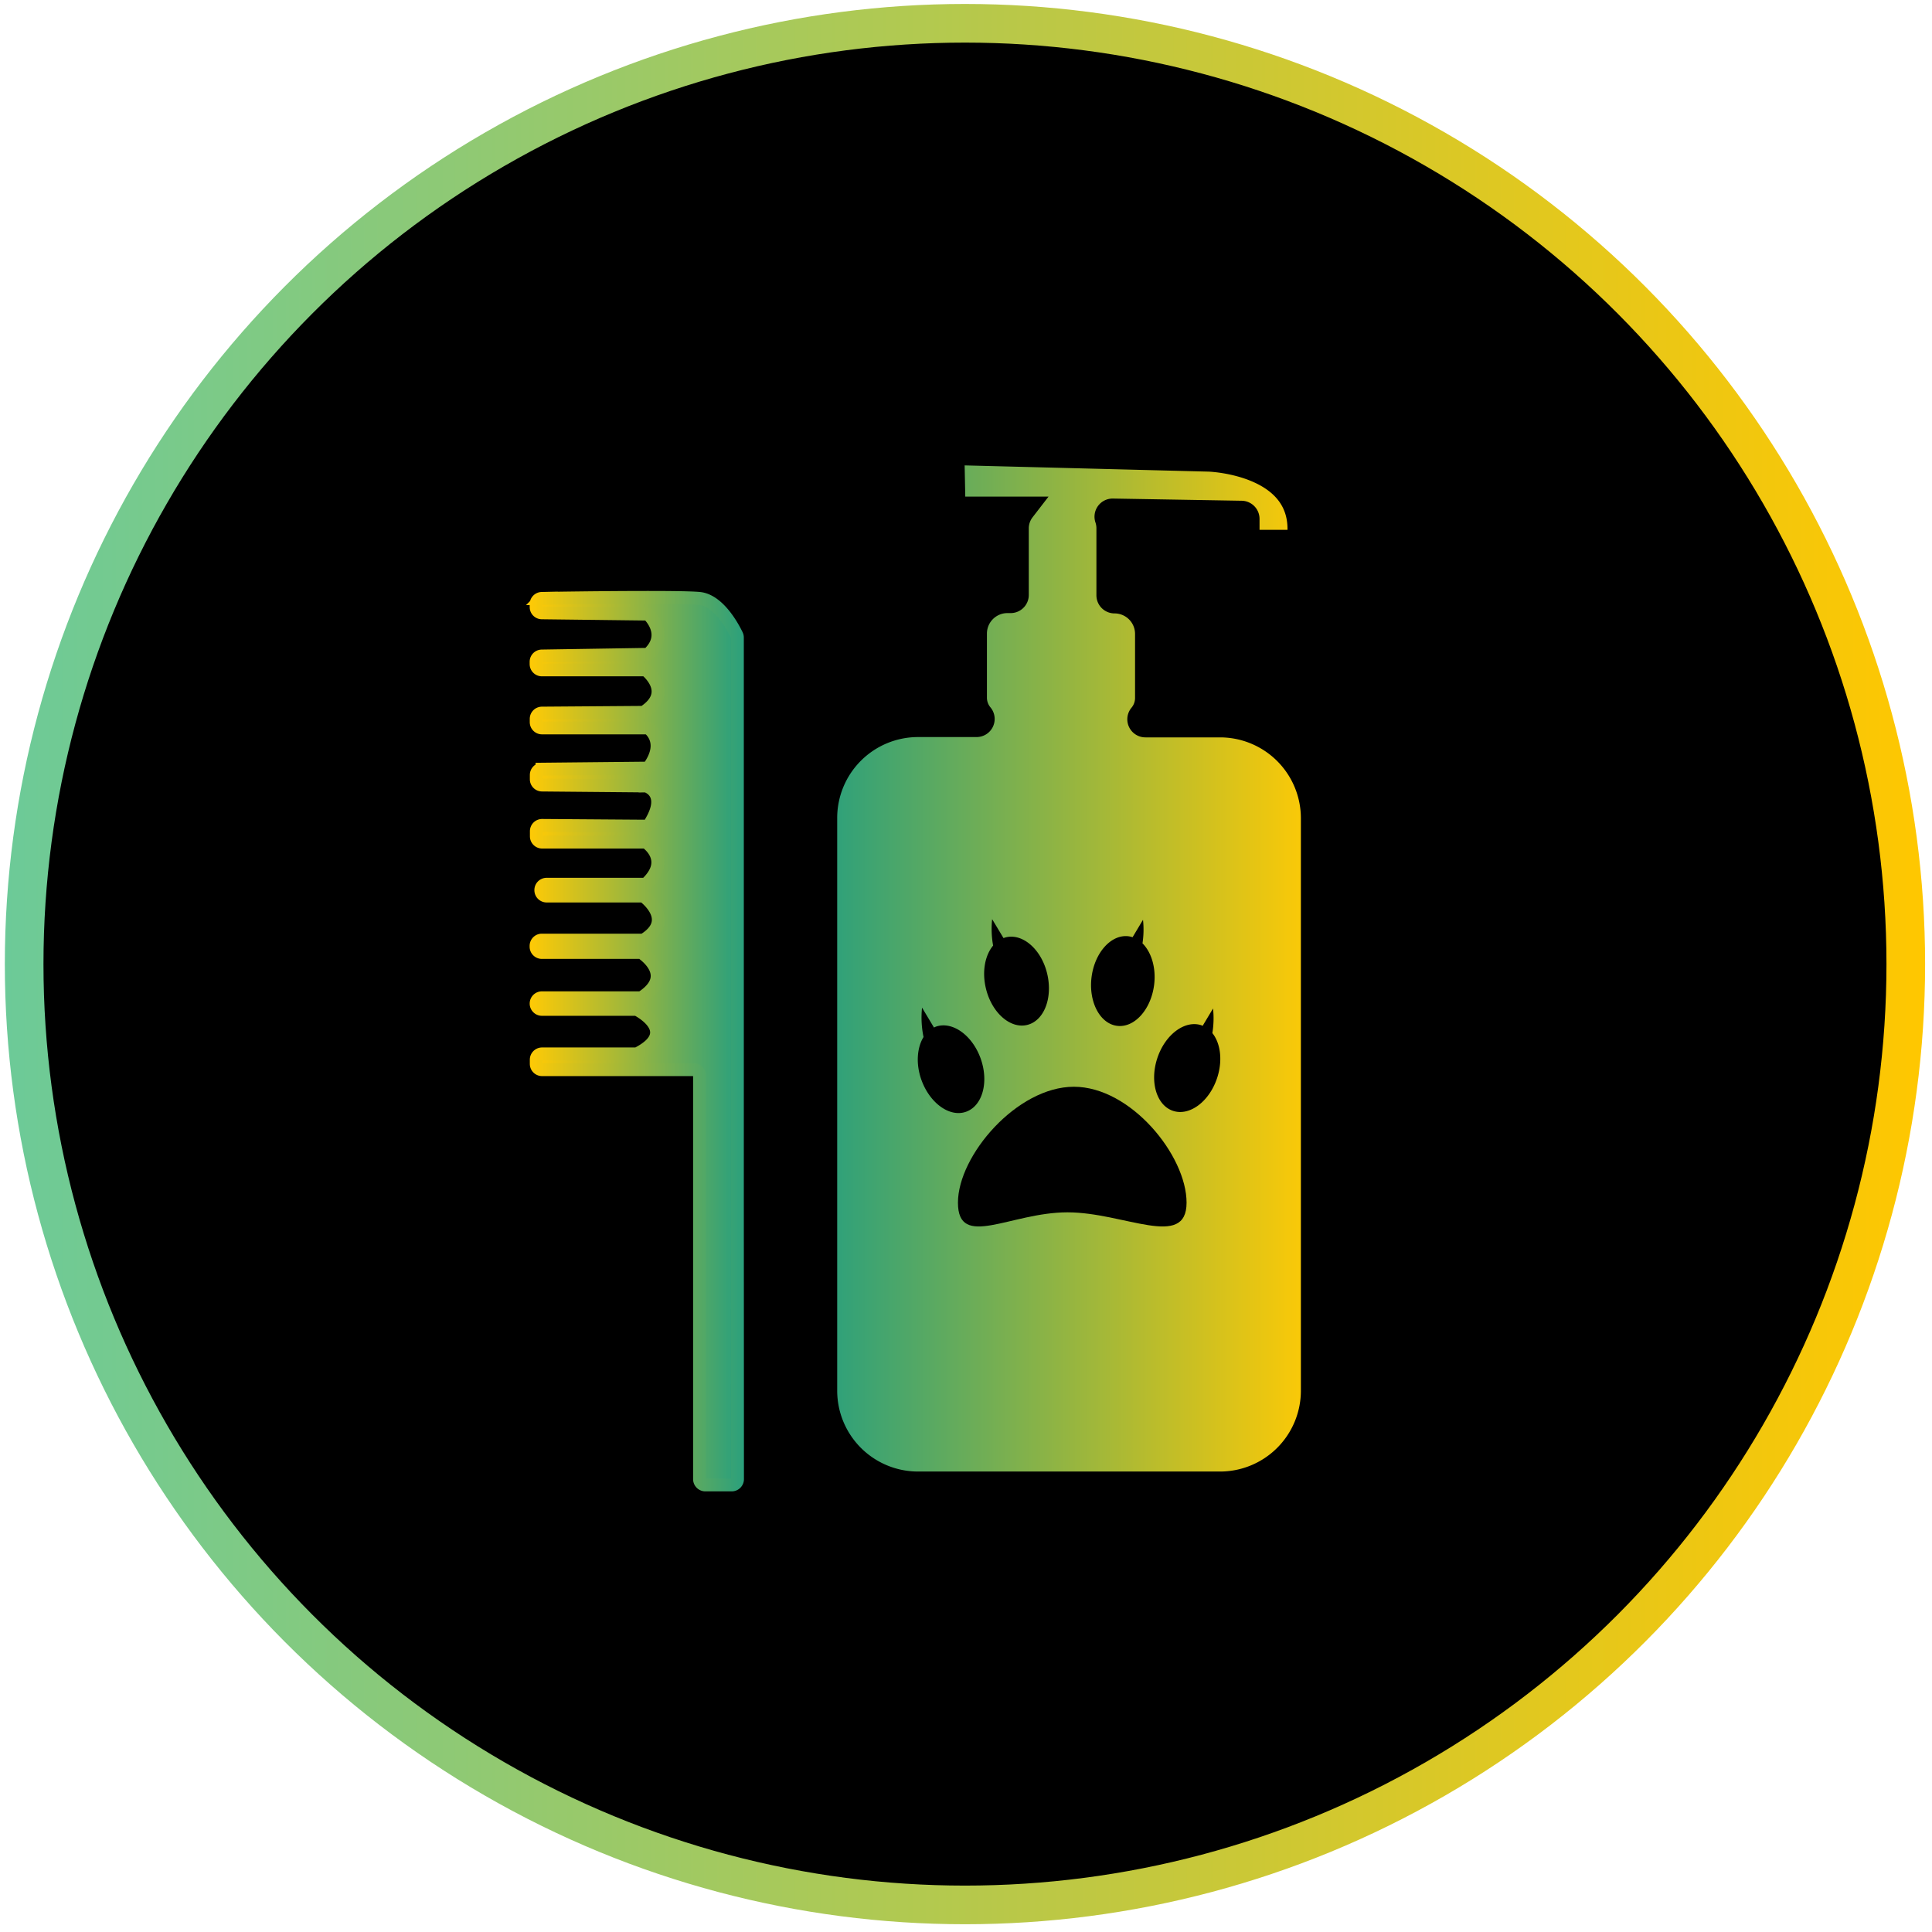
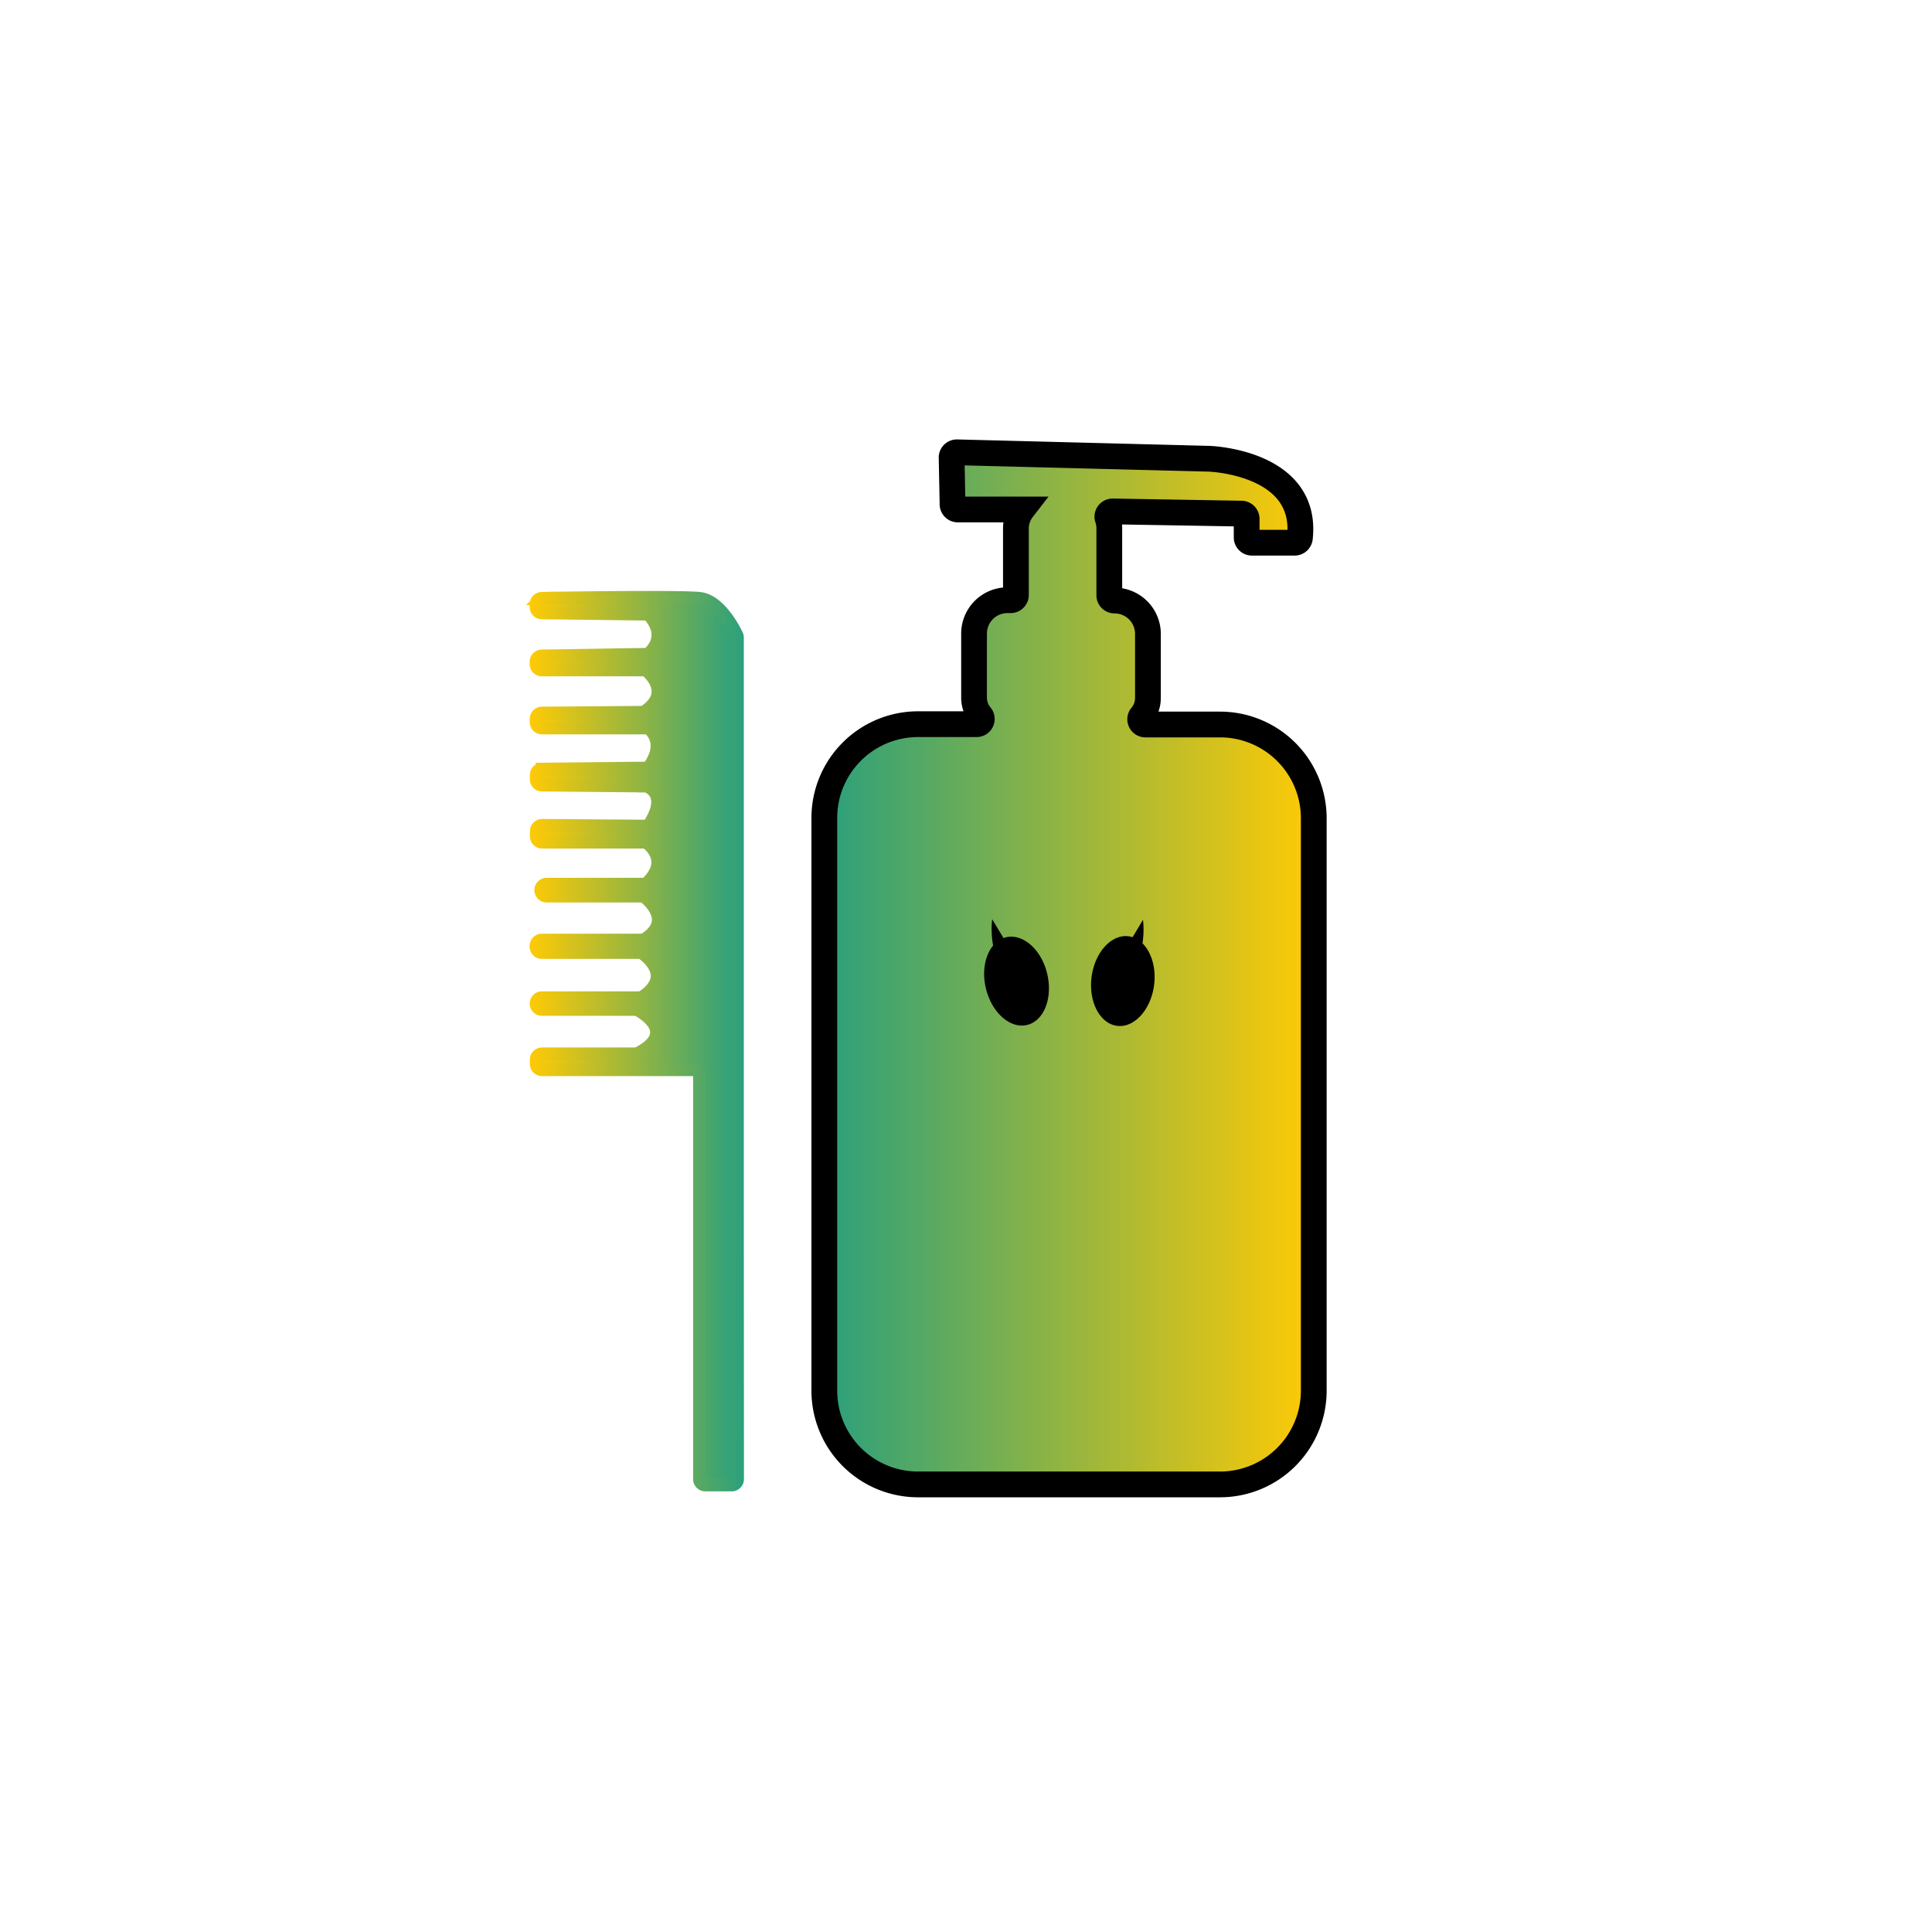
<svg xmlns="http://www.w3.org/2000/svg" xmlns:xlink="http://www.w3.org/1999/xlink" id="Layer_1" data-name="Layer 1" viewBox="0 0 600 600">
  <defs>
    <style>.cls-1{fill:none;stroke-width:12px;stroke:url(#Yellow-green);}.cls-1,.cls-2,.cls-3{stroke-miterlimit:10;}.cls-2{stroke:#000;stroke-width:8px;fill:url(#Dark_Sage_-_Sunglow);}.cls-3{stroke-linecap:round;stroke-width:4px;fill:url(#Dark_Sage_-_Sunglow-2);stroke:url(#Dark_Sage_-_Sunglow-3);}</style>
    <linearGradient id="Yellow-green" x1="1.5" y1="299.41" x2="597.86" y2="299.41" gradientUnits="userSpaceOnUse">
      <stop offset="0" stop-color="#6cca98" />
      <stop offset="1" stop-color="#ffc700" />
    </linearGradient>
    <linearGradient id="Dark_Sage_-_Sunglow" x1="256" y1="300.77" x2="408" y2="300.77" gradientUnits="userSpaceOnUse">
      <stop offset="0" stop-color="#2ba07c" />
      <stop offset="1" stop-color="#ffca05" />
    </linearGradient>
    <linearGradient id="Dark_Sage_-_Sunglow-2" x1="2523.6" y1="4228.95" x2="2586.1" y2="4228.95" gradientTransform="translate(2752.6 4552.28) rotate(180)" xlink:href="#Dark_Sage_-_Sunglow" />
    <linearGradient id="Dark_Sage_-_Sunglow-3" x1="2521.6" y1="4228.95" x2="2588.1" y2="4228.95" gradientTransform="translate(2752.6 4552.28) rotate(180)" xlink:href="#Dark_Sage_-_Sunglow" />
  </defs>
-   <circle cx="300.32" cy="300.05" r="292.18" />
-   <circle class="cls-1" cx="299.68" cy="299.41" r="292.18" />
  <path class="cls-2" d="M378.89,225H355.73a1.62,1.62,0,0,1-1.28-2.63,8.69,8.69,0,0,0,2.05-5.62V196.87a10.37,10.37,0,0,0-10.37-10.37h0a1.63,1.63,0,0,1-1.63-1.63v-20.7A9.54,9.54,0,0,0,344,161a1.63,1.63,0,0,1,1.56-2.17l40,.68a1.63,1.63,0,0,1,1.6,1.63v5.77a1.63,1.63,0,0,0,1.63,1.63h13.3A1.65,1.65,0,0,0,403.7,167c2.53-23.57-28.2-24.53-28.2-24.53l-78.3-2a1.63,1.63,0,0,0-1.67,1.66l.29,14.49a1.63,1.63,0,0,0,1.63,1.6H315.5l2,0a9.62,9.62,0,0,0-2,5.85v20.7a1.63,1.63,0,0,1-1.63,1.63h-1a10.37,10.37,0,0,0-10.37,10.37v19.88a8.69,8.69,0,0,0,2.05,5.62,1.62,1.62,0,0,1-1.28,2.63H285.11A29.12,29.12,0,0,0,256,254.11V431.89A29.12,29.12,0,0,0,285.11,461h93.78A29.12,29.12,0,0,0,408,431.89V254.11A29.12,29.12,0,0,0,378.89,225Z" />
-   <path d="M333.5,337.5c-17.67,0-36,21.36-36,36s16.33,3,34,3,37,11.64,37-3S351.17,337.5,333.5,337.5Z" />
-   <path d="M300,345.27c5.1-1.79,7.15-9.16,4.58-16.45s-8.78-11.75-13.88-10c-.22.08-.43.19-.65.29l-3.7-6.18a29.83,29.83,0,0,0,.46,9.13c-2,3.26-2.44,8.25-.69,13.22C288.72,342.61,294.94,347.07,300,345.27Z" />
  <path d="M306.19,307c1.82,7.52,7.56,12.58,12.81,11.3s8-8.39,6.21-15.91-7.55-12.57-12.81-11.3c-.26.07-.5.15-.75.24l-3.53-5.87a29.12,29.12,0,0,0,.3,8.2C305.91,296.67,304.91,301.73,306.19,307Z" />
  <path d="M346.9,318.58c5.36.7,10.51-5,11.51-12.62.69-5.34-.82-10.23-3.6-13a28.14,28.14,0,0,0,.16-7.31l-3.24,5.41a7.33,7.33,0,0,0-1.23-.29c-5.36-.69-10.51,5-11.5,12.63S341.54,317.89,346.9,318.58Z" />
-   <path d="M376.51,320.84a28.41,28.41,0,0,0,.21-7.64l-3.22,5.37-.41-.17c-5.13-1.69-11.26,2.89-13.68,10.23s-.23,14.67,4.9,16.36,11.26-2.88,13.68-10.22C379.77,329.37,379.05,324,376.51,320.84Z" />
  <path class="cls-3" d="M229,371V198a1.91,1.91,0,0,0-.17-.77c-.92-1.93-5.45-10.77-11.62-11.39s-40.68-.15-48.94,0a1.81,1.81,0,0,0-1.77,1.8v.88a1.79,1.79,0,0,0,1.78,1.8l32.23.39a1.78,1.78,0,0,1,1.31.6c1.45,1.63,4.85,6.43,0,11.35a1.88,1.88,0,0,1-1.28.56l-32.28.51a1.79,1.79,0,0,0-1.77,1.8v.71a1.81,1.81,0,0,0,1.8,1.8l31.59,0a1.77,1.77,0,0,1,1.22.48c1.77,1.63,6.77,7.21-.79,12.4a1.84,1.84,0,0,1-1,.31l-31,.23a1.8,1.8,0,0,0-1.79,1.8v1a1.8,1.8,0,0,0,1.8,1.8l32.31,0a1.78,1.78,0,0,1,1.24.49c1.35,1.28,4.16,5,0,11.2a1.83,1.83,0,0,1-1.48.8l-32.06.32a1.8,1.8,0,0,0-1.78,1.8V242a1.8,1.8,0,0,0,1.78,1.8l32,.29a1.75,1.75,0,0,1,.68.13c1.39.58,6,3.19.88,11.48a1.85,1.85,0,0,1-1.56.87l-31.95-.23a1.79,1.79,0,0,0-1.81,1.8v1.58a1.8,1.8,0,0,0,1.8,1.8H200a1.79,1.79,0,0,1,1.13.4c1.65,1.35,6.2,6,0,12.14a1.79,1.79,0,0,1-1.29.55H169.77a1.8,1.8,0,0,0-1.81,1.8v.06a1.81,1.81,0,0,0,1.81,1.8h29.44a1.78,1.78,0,0,1,1.15.41c1.94,1.62,8.18,7.68-.08,13a1.79,1.79,0,0,1-1,.28h-31a1.8,1.8,0,0,0-1.8,1.8V294a1.81,1.81,0,0,0,1.8,1.8h30.31a1.78,1.78,0,0,1,1.07.35c2,1.48,8.9,7.39-.05,13.42a1.75,1.75,0,0,1-1,.3H168.3a1.8,1.8,0,0,0-1.8,1.8h0a1.81,1.81,0,0,0,1.8,1.8h29a1.81,1.81,0,0,1,.88.23c2.21,1.24,11.7,7.25,0,13.4a1.89,1.89,0,0,1-.84.2h-29a1.81,1.81,0,0,0-1.8,1.8v1.29a1.8,1.8,0,0,0,1.8,1.8h47.11a1.81,1.81,0,0,1,1.8,1.8V459.36a1.81,1.81,0,0,0,1.8,1.8h8.19a1.81,1.81,0,0,0,1.8-1.8Z" />
</svg>